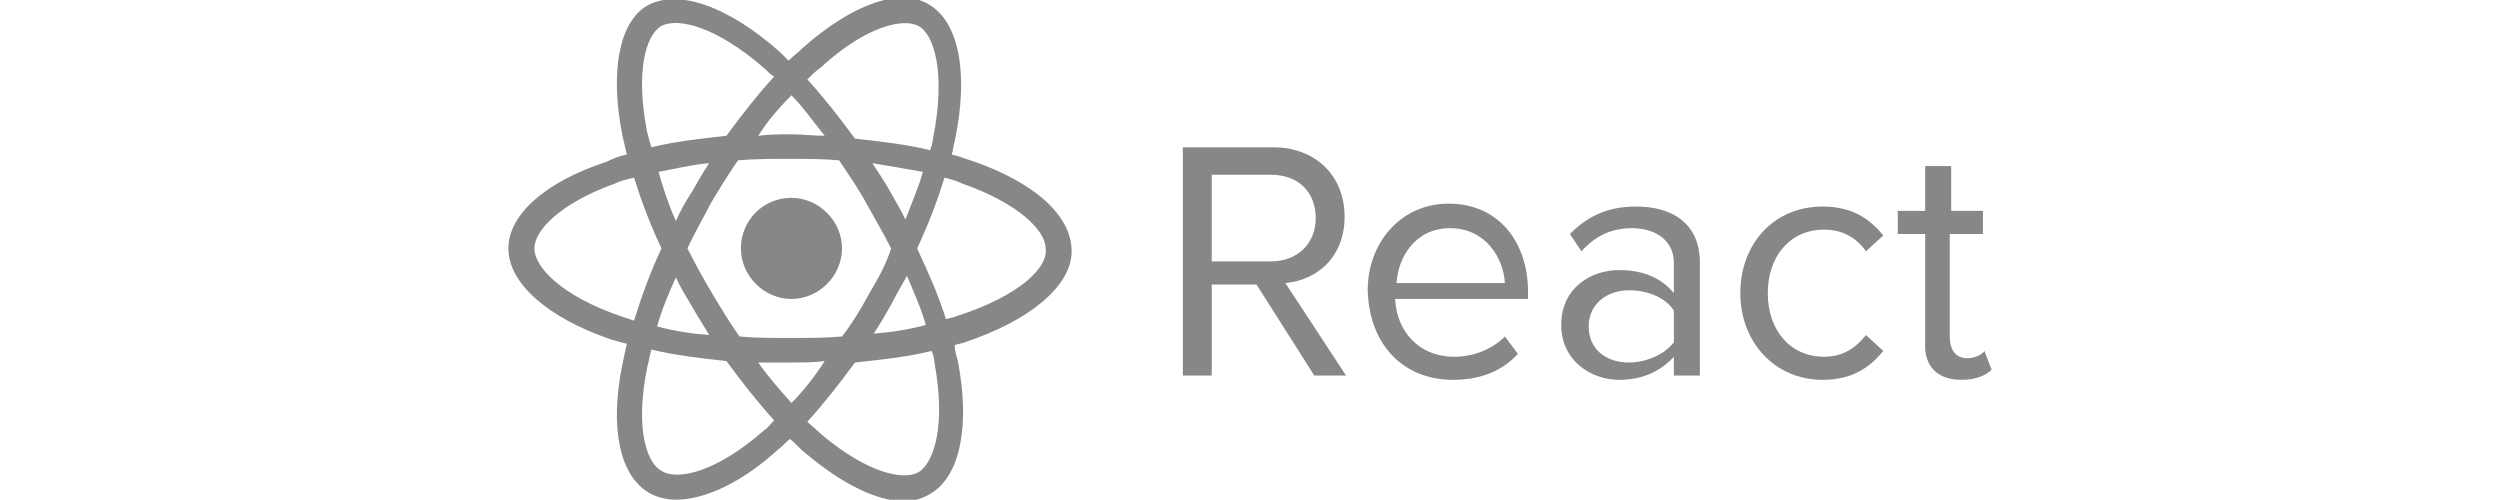
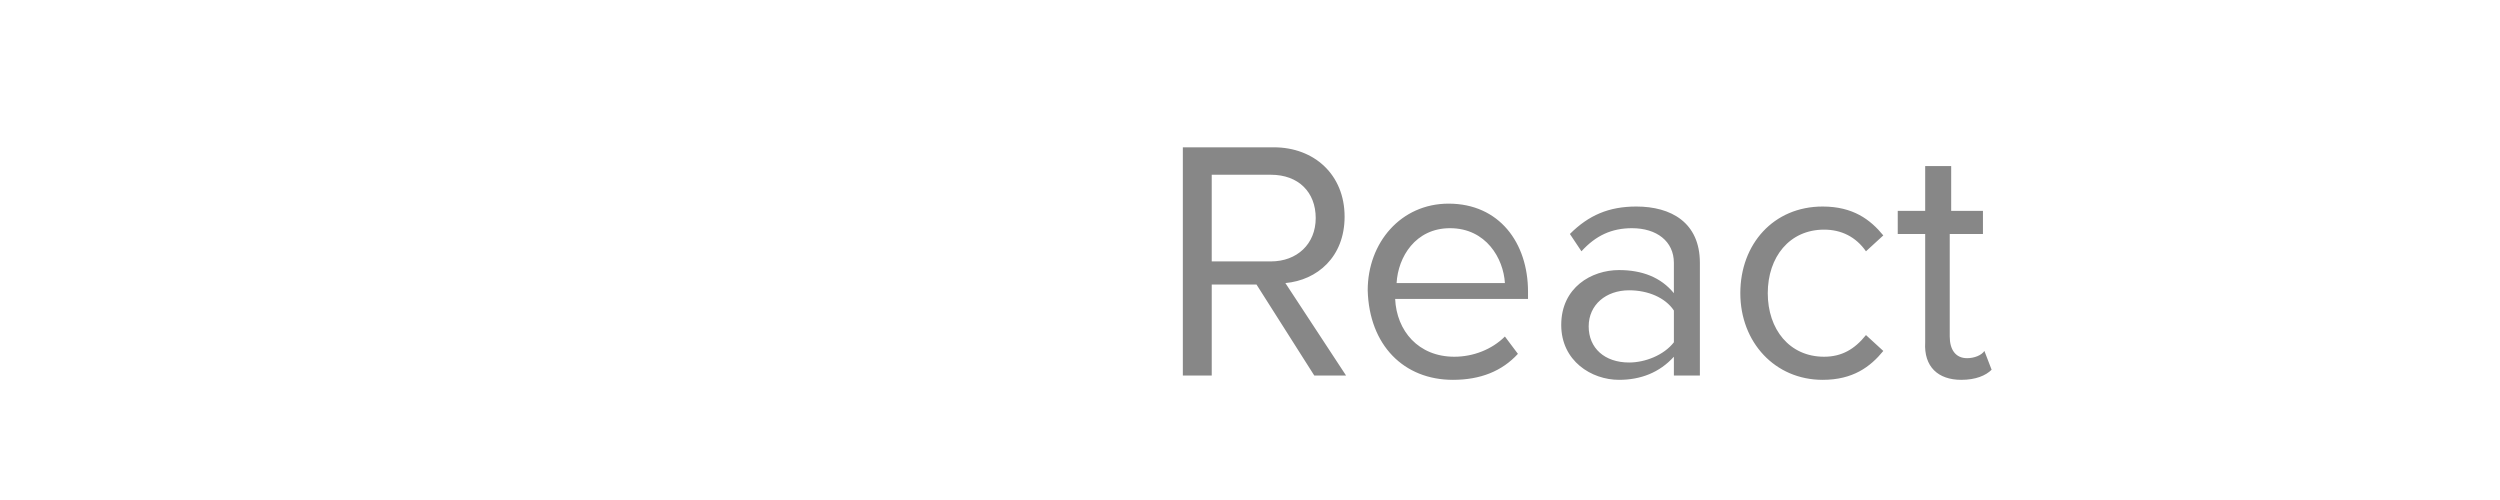
<svg xmlns="http://www.w3.org/2000/svg" version="1.1" id="Layer_1" x="0px" y="0px" viewBox="0 0 173.1 34.6" style="enable-background:new 0 0 173.1 34.6;" xml:space="preserve">
  <style type="text/css">
	.st0{fill-rule:evenodd;clip-rule:evenodd;fill:#878787;}
	.st1{fill:#878787;}
</style>
  <g>
-     <path id="React" class="st0" d="M93.2,26L89,19.6c2.2-0.2,4.1-1.8,4.1-4.6c0-2.9-2.1-4.8-4.9-4.8h-6.3V26h2v-6.3H87l4,6.3H93.2z    M88,18.1h-4.1v-6H88c1.9,0,3.1,1.2,3.1,3S89.8,18.1,88,18.1z M100.6,26.3c1.9,0,3.4-0.6,4.5-1.8l-0.9-1.2   c-0.9,0.9-2.2,1.4-3.5,1.4c-2.5,0-4-1.8-4.1-4h9.2v-0.5c0-3.4-2-6.1-5.5-6.1c-3.3,0-5.6,2.7-5.6,6C94.8,23.9,97.2,26.3,100.6,26.3z    M104.2,19.6h-7.5c0.1-1.8,1.3-3.8,3.7-3.8C102.9,15.8,104.1,17.9,104.2,19.6z M117.7,26v-7.8c0-2.8-2-3.9-4.4-3.9   c-1.9,0-3.3,0.6-4.6,1.9l0.8,1.2c1-1.1,2.1-1.6,3.5-1.6c1.7,0,2.9,0.9,2.9,2.4v2.1c-0.9-1.1-2.2-1.6-3.8-1.6c-1.9,0-4,1.2-4,3.8   c0,2.5,2.1,3.8,4,3.8c1.5,0,2.8-0.5,3.8-1.6V26H117.7z M112.8,25.1c-1.7,0-2.8-1-2.8-2.5s1.2-2.5,2.8-2.5c1.3,0,2.5,0.5,3.1,1.4   v2.2C115.2,24.6,113.9,25.1,112.8,25.1z M126.2,26.3c2.1,0,3.3-0.9,4.2-2l-1.2-1.1c-0.8,1-1.7,1.5-2.9,1.5c-2.4,0-3.9-1.9-3.9-4.4   s1.5-4.4,3.9-4.4c1.2,0,2.2,0.5,2.9,1.5l1.2-1.1c-0.9-1.1-2.1-2-4.2-2c-3.4,0-5.7,2.6-5.7,6S122.9,26.3,126.2,26.3z M135.8,26.3   c1,0,1.7-0.3,2.1-0.7l-0.5-1.3c-0.2,0.3-0.7,0.5-1.2,0.5c-0.8,0-1.2-0.6-1.2-1.5v-7.1h2.3v-1.6h-2.2v-3.1h-1.8v3.1h-1.9v1.6h1.9   v7.5C133.2,25.4,134.2,26.3,135.8,26.3z" />
-     <path id="icon" class="st1" d="M54.8,13.7c1.9,0,3.5,1.6,3.5,3.5s-1.6,3.5-3.5,3.5s-3.5-1.6-3.5-3.5S52.8,13.7,54.8,13.7z    M67.2,11.1c-0.4-0.1-0.8-0.3-1.3-0.4c0.1-0.3,0.1-0.6,0.2-0.9c1-4.7,0.3-8.3-1.8-9.5c-2-1.2-5.3,0-8.7,3c-0.3,0.3-0.7,0.6-1,0.9   C54.4,4,54.2,3.8,54,3.6c-3.6-3.2-7.1-4.4-9.2-3.2c-1.9,1.1-2.6,4.5-1.7,9c0.1,0.4,0.2,0.9,0.3,1.3c-0.5,0.1-1,0.3-1.4,0.5   c-4.3,1.4-6.8,3.7-6.8,6c0,2.4,2.7,4.8,7.1,6.3c0.3,0.1,0.7,0.2,1.1,0.3c-0.1,0.5-0.2,0.9-0.3,1.4c-0.9,4.4-0.2,7.7,1.8,8.9   c0.5,0.3,1.2,0.5,1.9,0.5c2,0,4.6-1.2,7.1-3.5c0.3-0.2,0.5-0.5,0.8-0.7c0.4,0.3,0.7,0.7,1.1,1c2.5,2.1,4.9,3.3,6.8,3.3   c0.7,0,1.3-0.2,1.8-0.5c2.1-1.2,2.8-4.8,1.9-9.3c-0.1-0.3-0.2-0.7-0.2-1c0.2-0.1,0.5-0.1,0.7-0.2c4.5-1.5,7.4-3.9,7.4-6.3   C74.2,14.9,71.6,12.6,67.2,11.1z M62.7,1.6c0.4,0,0.7,0.1,0.9,0.2c1.1,0.6,1.9,3.3,1,7.8c0,0.2-0.1,0.5-0.2,0.8   C62.8,10,61,9.8,59.2,9.6c-1.1-1.5-2.2-2.9-3.3-4.1c0.3-0.3,0.6-0.6,0.9-0.8C59.3,2.4,61.4,1.6,62.7,1.6z M60.2,20.3   c-0.6,1.1-1.2,2.1-1.9,3c-1.2,0.1-2.3,0.1-3.6,0.1c-1.2,0-2.4,0-3.5-0.1c-0.7-1-1.3-2-1.9-3c-0.6-1-1.2-2.1-1.7-3.1   c0.5-1.1,1.1-2.1,1.6-3.1c0.6-1,1.2-2,1.9-3c1.2-0.1,2.3-0.1,3.5-0.1s2.4,0,3.5,0.1c0.6,0.9,1.3,1.9,1.9,3c0.6,1.1,1.2,2.1,1.7,3.1   C61.4,18.2,60.8,19.3,60.2,20.3z M62.8,19.1c0.5,1.2,1,2.3,1.3,3.4c-1.1,0.3-2.3,0.5-3.6,0.6c0.4-0.6,0.8-1.3,1.2-2   C62,20.5,62.4,19.8,62.8,19.1z M54.8,27.9c-0.8-0.9-1.6-1.8-2.3-2.8c0.7,0,1.5,0,2.3,0s1.6,0,2.3-0.1   C56.4,26.1,55.6,27.1,54.8,27.9z M49.1,23.2c-1.3-0.1-2.5-0.3-3.6-0.6c0.3-1.1,0.8-2.3,1.3-3.4c0.3,0.7,0.7,1.3,1.1,2   C48.3,21.9,48.7,22.5,49.1,23.2z M46.8,15.3c-0.5-1.1-0.9-2.3-1.2-3.4c1.1-0.2,2.3-0.5,3.5-0.6c-0.4,0.6-0.8,1.3-1.2,2   C47.5,13.9,47.1,14.6,46.8,15.3z M54.8,6.6c0.8,0.8,1.5,1.8,2.3,2.8c-0.8,0-1.5-0.1-2.3-0.1s-1.5,0-2.3,0.1   C53.2,8.3,54,7.4,54.8,6.6z M61.6,13.2c-0.4-0.7-0.8-1.3-1.2-1.9c1.2,0.2,2.4,0.4,3.5,0.6c-0.3,1.1-0.8,2.2-1.2,3.3   C62.4,14.6,62,13.9,61.6,13.2z M44.8,9.1c-0.8-4.1-0.1-6.7,1-7.3s3.8,0,7.2,3c0.2,0.2,0.4,0.4,0.6,0.5c-1.1,1.2-2.2,2.6-3.3,4.1   c-1.8,0.2-3.6,0.4-5.2,0.8C45,9.9,44.9,9.5,44.8,9.1z M43,21.9c-4.1-1.4-6-3.4-6-4.7c0-1.2,1.7-3.1,5.6-4.5   c0.4-0.2,0.9-0.3,1.3-0.4c0.5,1.6,1.1,3.2,1.9,4.9c-0.8,1.7-1.4,3.4-1.9,5C43.6,22.1,43.3,22,43,21.9z M52.9,29.8   c-3.3,2.9-6,3.5-7.1,2.8c-1.1-0.6-1.8-3.1-1-7.1c0.1-0.4,0.2-0.9,0.3-1.3c1.6,0.4,3.4,0.6,5.2,0.8c1.1,1.5,2.2,2.9,3.3,4.1   C53.4,29.3,53.2,29.6,52.9,29.8z M64.7,25.1c0.8,4.3,0,6.9-1.1,7.6c-1.1,0.6-3.6,0-6.7-2.6c-0.3-0.3-0.7-0.6-1-0.9   c1.1-1.2,2.2-2.6,3.3-4.1c1.9-0.2,3.7-0.4,5.3-0.8C64.6,24.5,64.7,24.8,64.7,25.1z M66.2,21.9C66,22,65.8,22,65.5,22.1   c-0.5-1.6-1.2-3.2-2-4.9c0.8-1.7,1.4-3.3,1.9-4.9c0.4,0.1,0.8,0.2,1.2,0.4c4,1.4,5.8,3.3,5.8,4.5C72.6,18.5,70.6,20.5,66.2,21.9z" />
+     <path id="React" class="st0" d="M93.2,26L89,19.6c2.2-0.2,4.1-1.8,4.1-4.6c0-2.9-2.1-4.8-4.9-4.8h-6.3V26h2v-6.3H87l4,6.3H93.2z    M88,18.1h-4.1v-6H88c1.9,0,3.1,1.2,3.1,3S89.8,18.1,88,18.1z M100.6,26.3c1.9,0,3.4-0.6,4.5-1.8l-0.9-1.2   c-0.9,0.9-2.2,1.4-3.5,1.4c-2.5,0-4-1.8-4.1-4h9.2v-0.5c0-3.4-2-6.1-5.5-6.1c-3.3,0-5.6,2.7-5.6,6C94.8,23.9,97.2,26.3,100.6,26.3z    M104.2,19.6h-7.5c0.1-1.8,1.3-3.8,3.7-3.8C102.9,15.8,104.1,17.9,104.2,19.6z M117.7,26v-7.8c0-2.8-2-3.9-4.4-3.9   c-1.9,0-3.3,0.6-4.6,1.9l0.8,1.2c1-1.1,2.1-1.6,3.5-1.6c1.7,0,2.9,0.9,2.9,2.4v2.1c-0.9-1.1-2.2-1.6-3.8-1.6c-1.9,0-4,1.2-4,3.8   c0,2.5,2.1,3.8,4,3.8c1.5,0,2.8-0.5,3.8-1.6V26H117.7M112.8,25.1c-1.7,0-2.8-1-2.8-2.5s1.2-2.5,2.8-2.5c1.3,0,2.5,0.5,3.1,1.4   v2.2C115.2,24.6,113.9,25.1,112.8,25.1z M126.2,26.3c2.1,0,3.3-0.9,4.2-2l-1.2-1.1c-0.8,1-1.7,1.5-2.9,1.5c-2.4,0-3.9-1.9-3.9-4.4   s1.5-4.4,3.9-4.4c1.2,0,2.2,0.5,2.9,1.5l1.2-1.1c-0.9-1.1-2.1-2-4.2-2c-3.4,0-5.7,2.6-5.7,6S122.9,26.3,126.2,26.3z M135.8,26.3   c1,0,1.7-0.3,2.1-0.7l-0.5-1.3c-0.2,0.3-0.7,0.5-1.2,0.5c-0.8,0-1.2-0.6-1.2-1.5v-7.1h2.3v-1.6h-2.2v-3.1h-1.8v3.1h-1.9v1.6h1.9   v7.5C133.2,25.4,134.2,26.3,135.8,26.3z" />
  </g>
</svg>